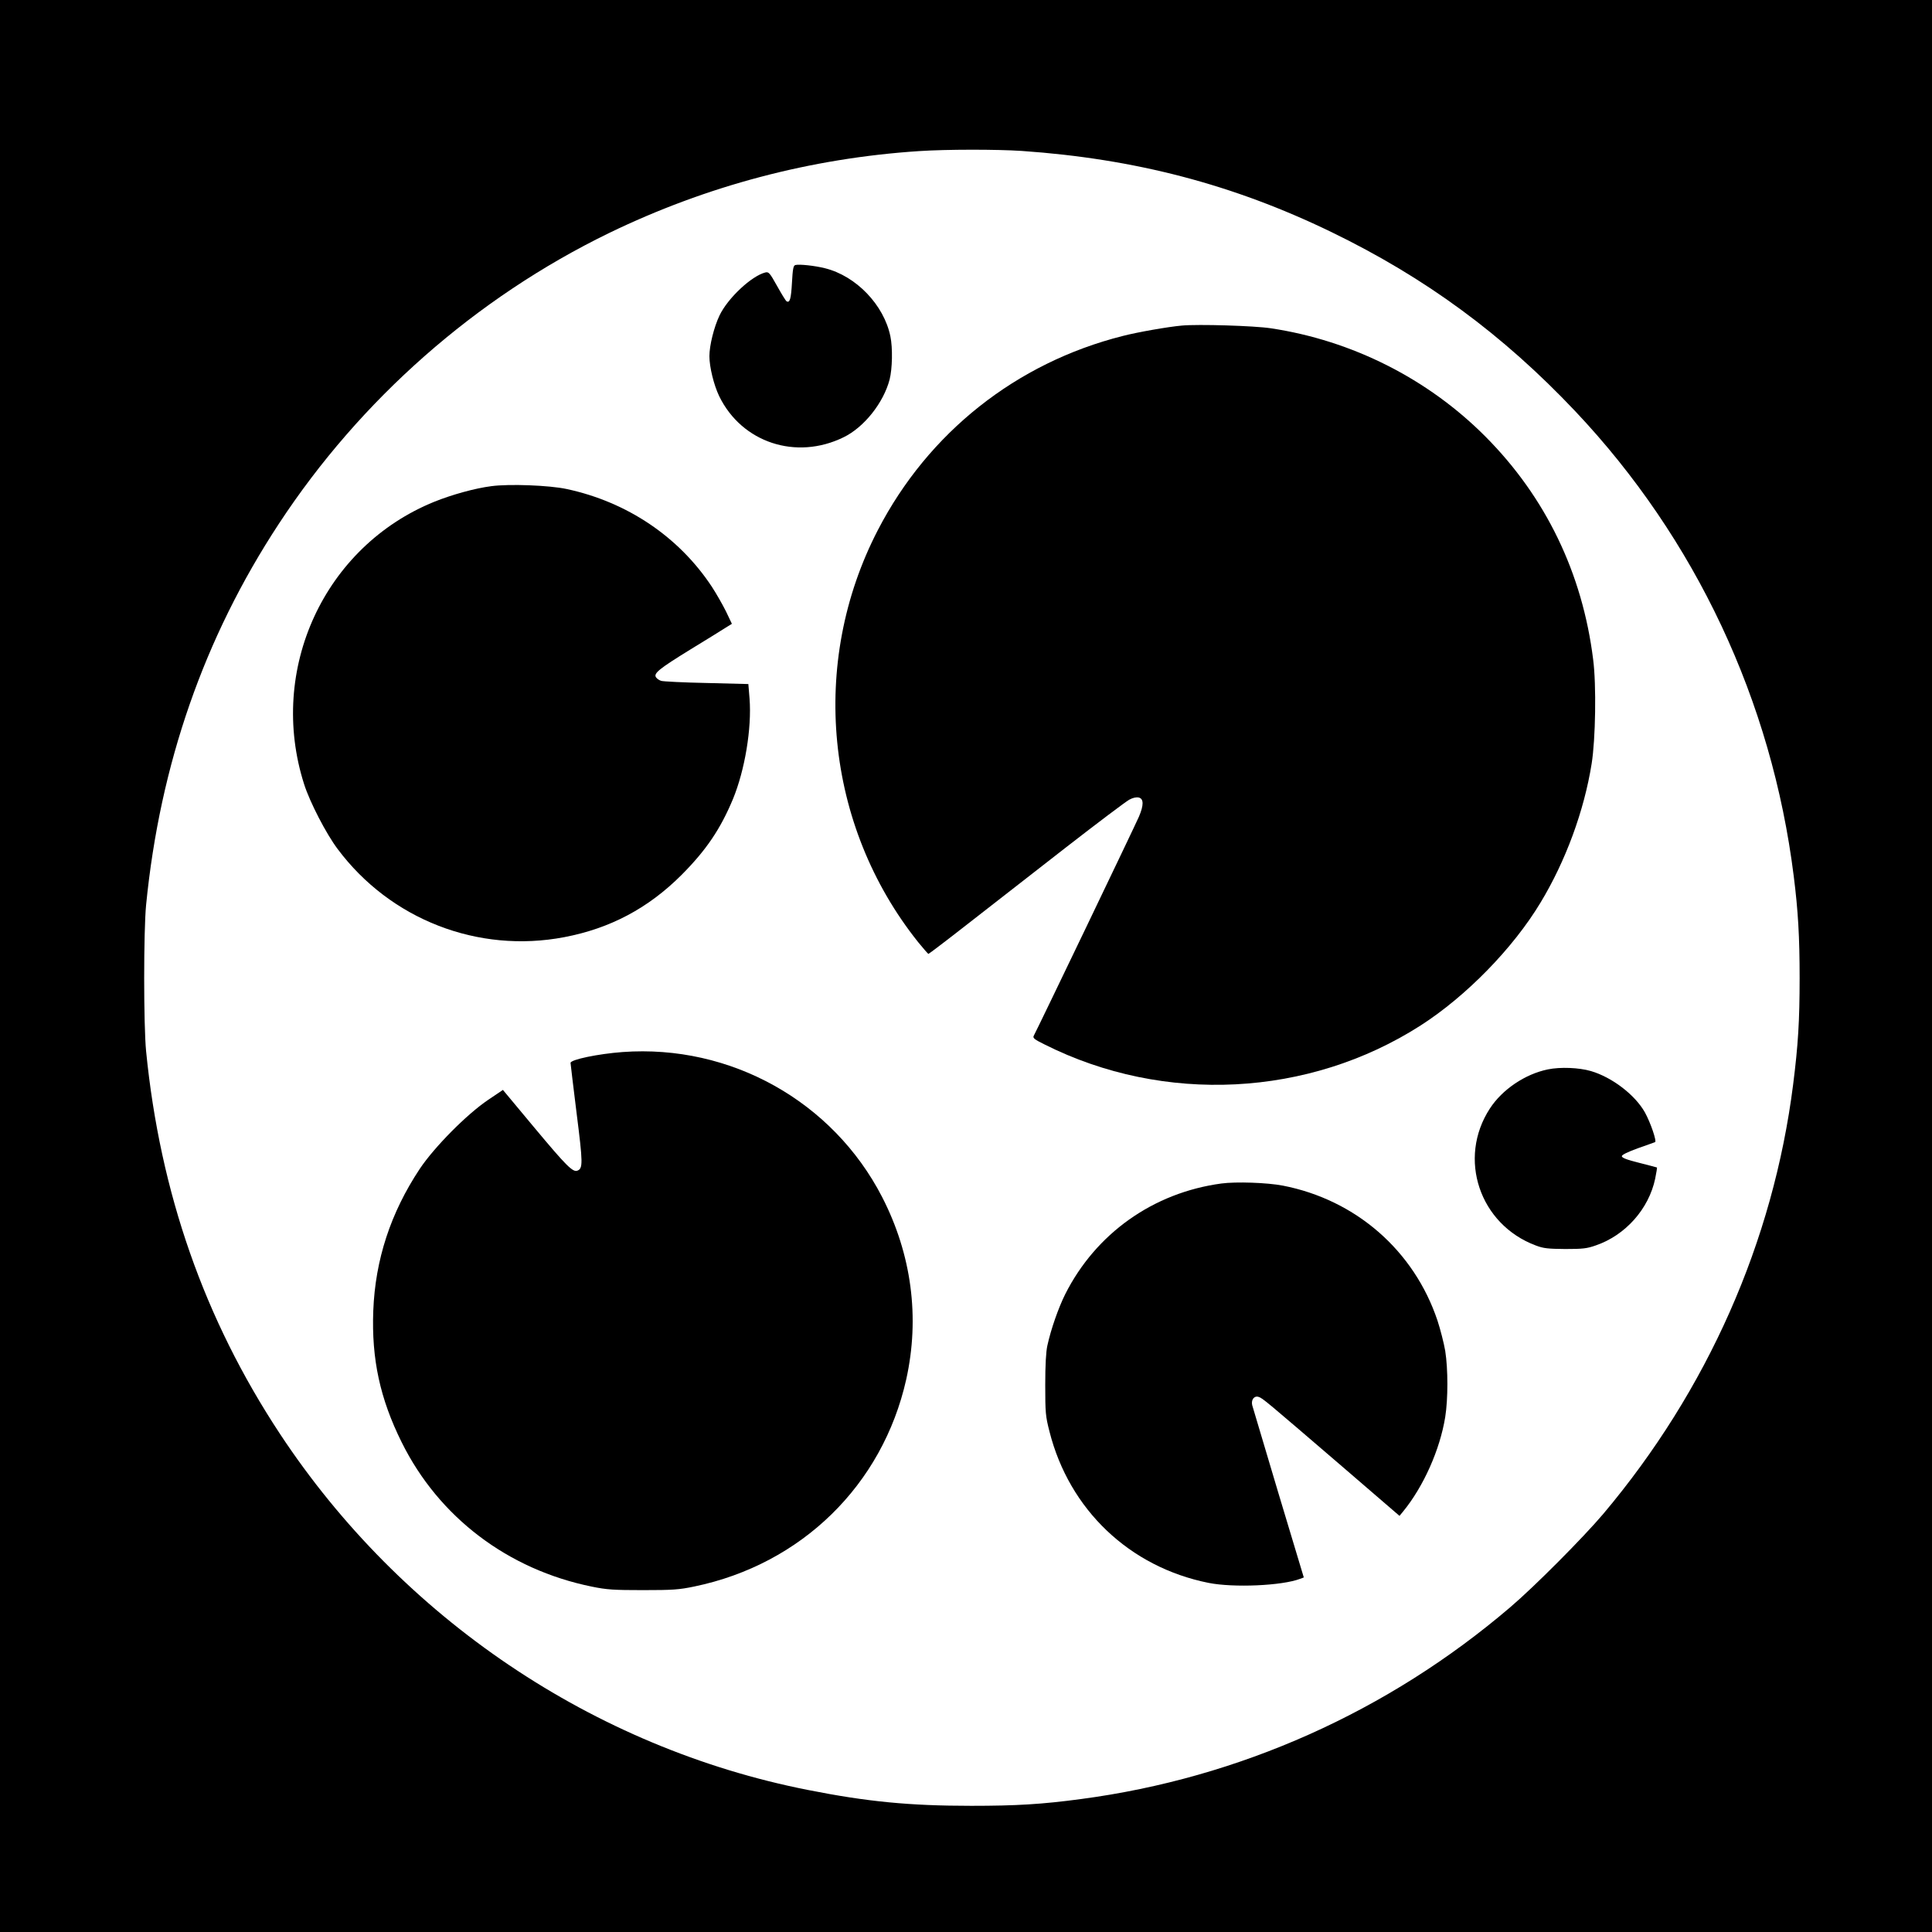
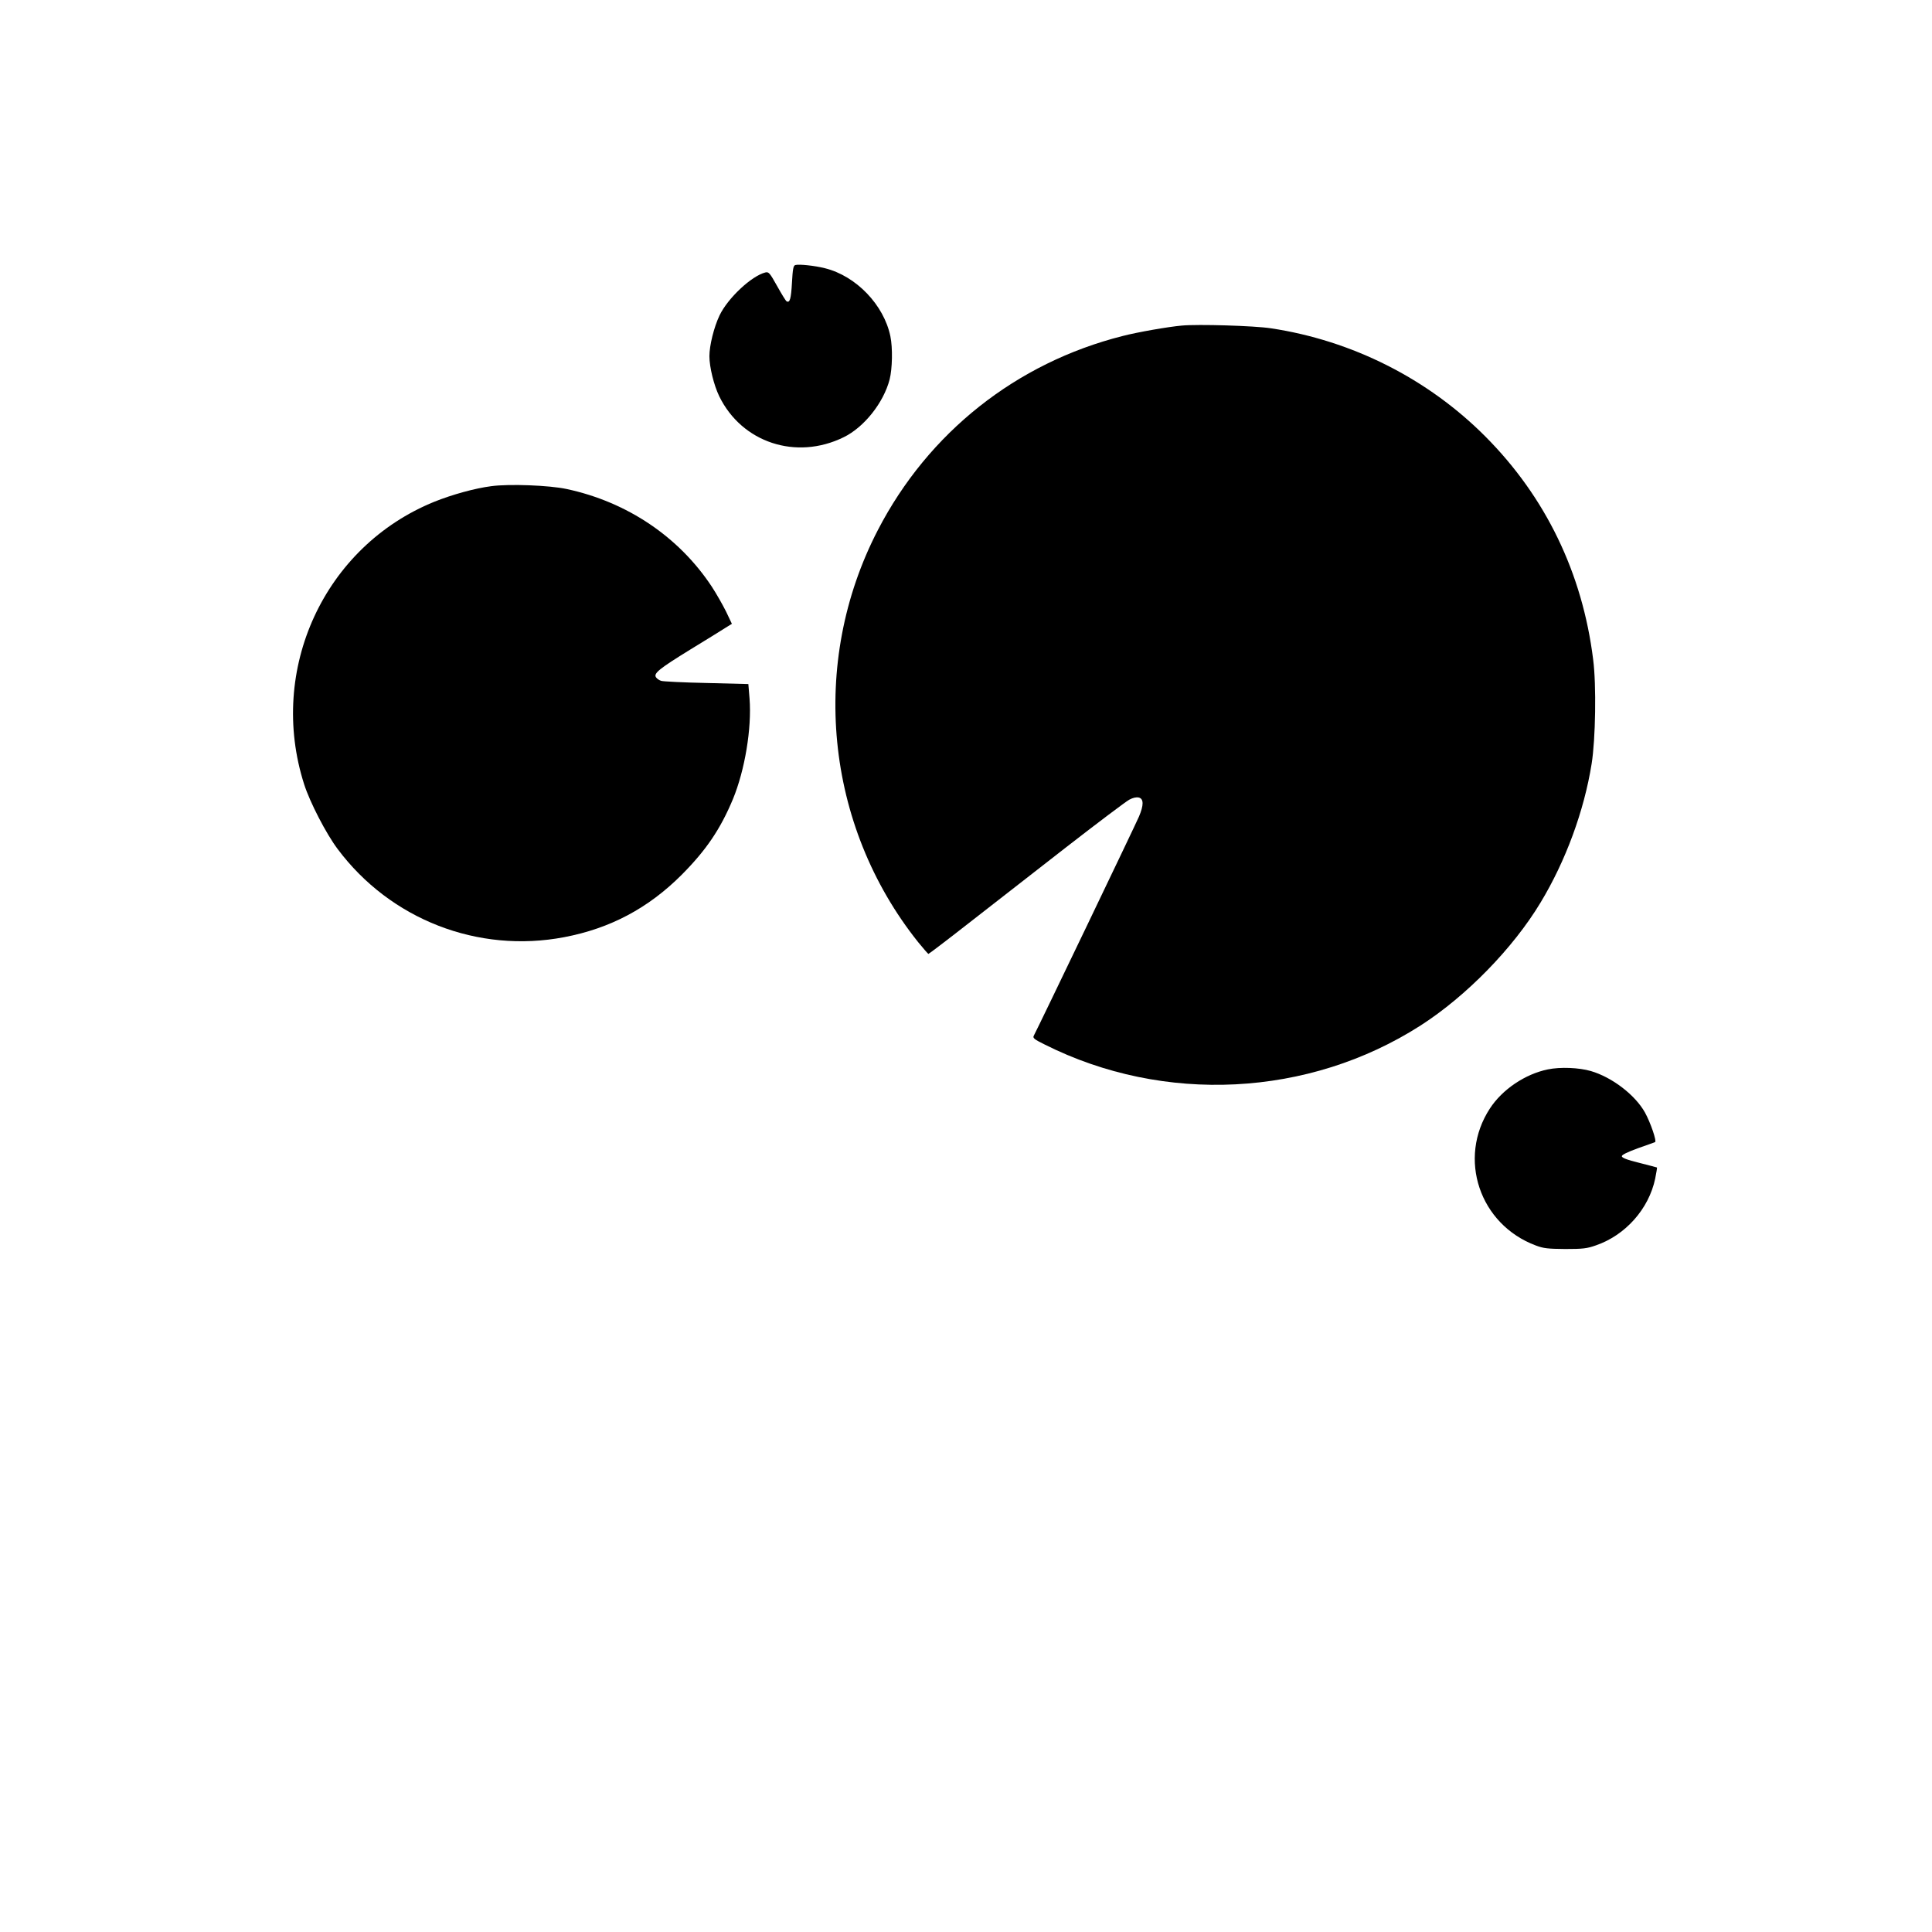
<svg xmlns="http://www.w3.org/2000/svg" version="1.0" width="1280pt" height="1280pt" viewBox="0 0 1280 1280" preserveAspectRatio="xMidYMid meet">
  <g transform="translate(0,1280) scale(0.1,-0.1)" fill="#000000" stroke="none">
-     <path d="M0 6400 l0 -6400 6400 0 6400 0 0 6400 0 6400 -6400 0 -6400 0 0 -6400z m6770 5400 c750 -52 1400 -222 2050 -537 623 -302 1136 -679 1617 -1188 797 -844 1302 -1919 1447 -3080 29 -230 39 -402 39 -675 0 -283 -10 -444 -43 -705 -132 -1042 -568 -2026 -1258 -2845 -132 -156 -458 -484 -617 -619 -809 -691 -1794 -1131 -2842 -1270 -260 -35 -431 -45 -728 -45 -408 0 -689 27 -1082 105 -1420 280 -2692 1138 -3498 2359 -502 761 -794 1597 -887 2535 -17 173 -17 797 0 970 92 931 384 1770 879 2524 541 825 1306 1498 2188 1927 646 313 1338 496 2055 543 182 12 513 12 680 1z" />
    <path d="M5269 11044 c-13 -4 -17 -26 -22 -116 -6 -108 -14 -137 -36 -124 -6 4 -34 50 -63 102 -48 86 -55 94 -77 89 -92 -23 -249 -170 -304 -285 -37 -78 -67 -199 -67 -270 0 -72 30 -193 65 -265 150 -308 510 -426 824 -272 136 66 265 229 305 383 18 71 21 209 5 286 -43 208 -227 400 -434 451 -67 17 -171 28 -196 21z" />
-     <path d="M7830 10643 c-91 -8 -296 -44 -392 -69 -705 -178 -1288 -640 -1622 -1286 -456 -880 -351 -1956 267 -2730 34 -42 65 -77 68 -78 3 0 123 91 266 203 143 111 432 336 643 501 211 164 401 307 422 318 24 13 47 18 63 14 33 -8 33 -51 1 -126 -19 -46 -669 -1400 -697 -1452 -8 -15 3 -24 72 -58 790 -397 1750 -349 2491 126 302 194 613 512 795 815 166 275 288 606 338 919 26 162 32 523 10 691 -71 572 -315 1076 -713 1476 -382 384 -884 637 -1422 718 -111 17 -483 28 -590 18z" />
+     <path d="M7830 10643 c-91 -8 -296 -44 -392 -69 -705 -178 -1288 -640 -1622 -1286 -456 -880 -351 -1956 267 -2730 34 -42 65 -77 68 -78 3 0 123 91 266 203 143 111 432 336 643 501 211 164 401 307 422 318 24 13 47 18 63 14 33 -8 33 -51 1 -126 -19 -46 -669 -1400 -697 -1452 -8 -15 3 -24 72 -58 790 -397 1750 -349 2491 126 302 194 613 512 795 815 166 275 288 606 338 919 26 162 32 523 10 691 -71 572 -315 1076 -713 1476 -382 384 -884 637 -1422 718 -111 17 -483 28 -590 18" />
    <path d="M3255 9579 c-109 -14 -260 -56 -377 -103 -730 -296 -1106 -1112 -863 -1872 38 -119 146 -328 222 -429 349 -467 930 -693 1501 -584 305 58 557 192 778 413 163 164 257 303 340 502 79 192 125 468 110 665 l-8 97 -276 7 c-153 3 -288 10 -301 14 -14 4 -29 15 -35 24 -17 26 22 57 228 184 105 64 210 129 233 144 l42 26 -39 82 c-22 44 -64 118 -94 164 -218 330 -560 561 -961 647 -115 25 -382 35 -500 19z" />
-     <path d="M4125 5830 c-162 -12 -345 -50 -345 -72 0 -5 18 -155 40 -332 42 -332 43 -368 5 -382 -30 -12 -76 35 -283 283 l-210 252 -98 -66 c-141 -95 -356 -312 -453 -457 -193 -291 -295 -602 -308 -941 -12 -320 45 -582 188 -870 246 -497 704 -844 1261 -957 98 -20 143 -23 338 -23 198 0 239 3 340 24 710 147 1247 672 1404 1372 91 410 36 828 -160 1209 -327 634 -1004 1012 -1719 960z" />
    <path d="M10255 5715 c-151 -31 -302 -133 -384 -259 -216 -331 -69 -769 305 -908 50 -19 80 -22 194 -23 116 0 144 3 203 24 196 67 351 242 393 442 8 39 13 72 12 74 -2 1 -55 15 -118 31 -81 20 -115 33 -115 44 0 9 37 27 105 52 58 20 109 39 115 41 13 5 -30 130 -67 197 -66 117 -218 233 -358 274 -79 23 -202 28 -285 11z" />
-     <path d="M8092 4959 c-452 -61 -832 -331 -1035 -734 -45 -91 -94 -230 -118 -340 -9 -40 -14 -128 -14 -260 0 -185 2 -208 28 -309 131 -518 530 -898 1054 -1003 166 -33 487 -19 607 27 l24 9 -168 558 c-92 307 -170 570 -174 584 -8 36 14 64 43 54 26 -8 48 -27 551 -459 l382 -329 24 29 c135 165 244 409 279 626 19 120 19 317 0 438 -9 52 -32 142 -51 200 -155 464 -541 801 -1025 895 -104 20 -310 27 -407 14z" />
  </g>
</svg>